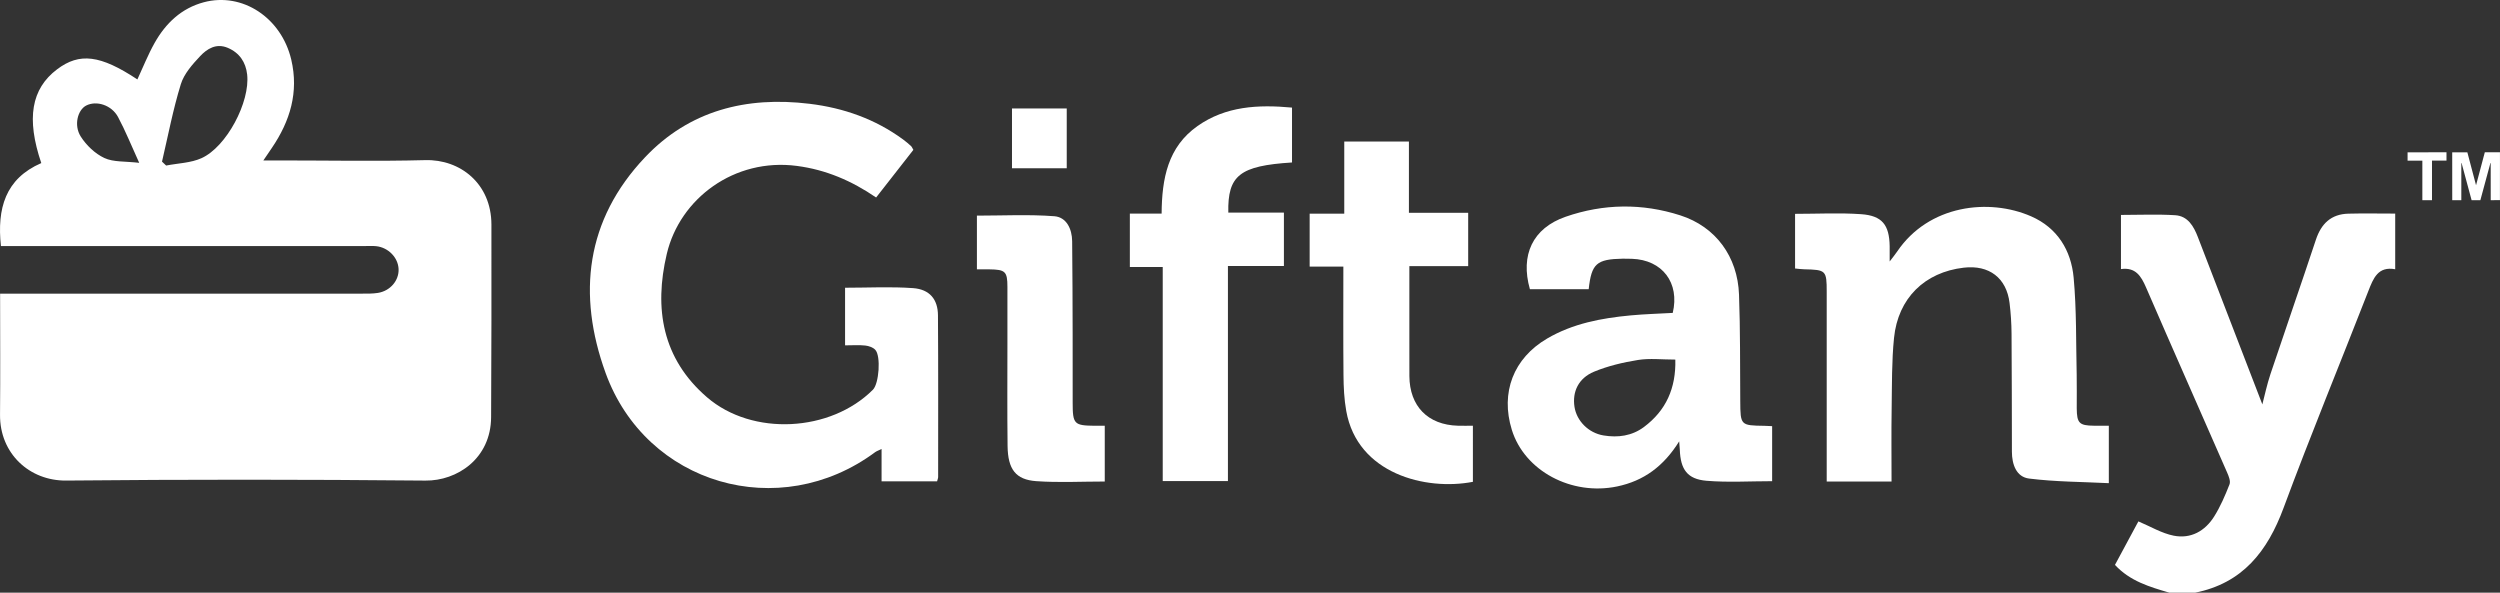
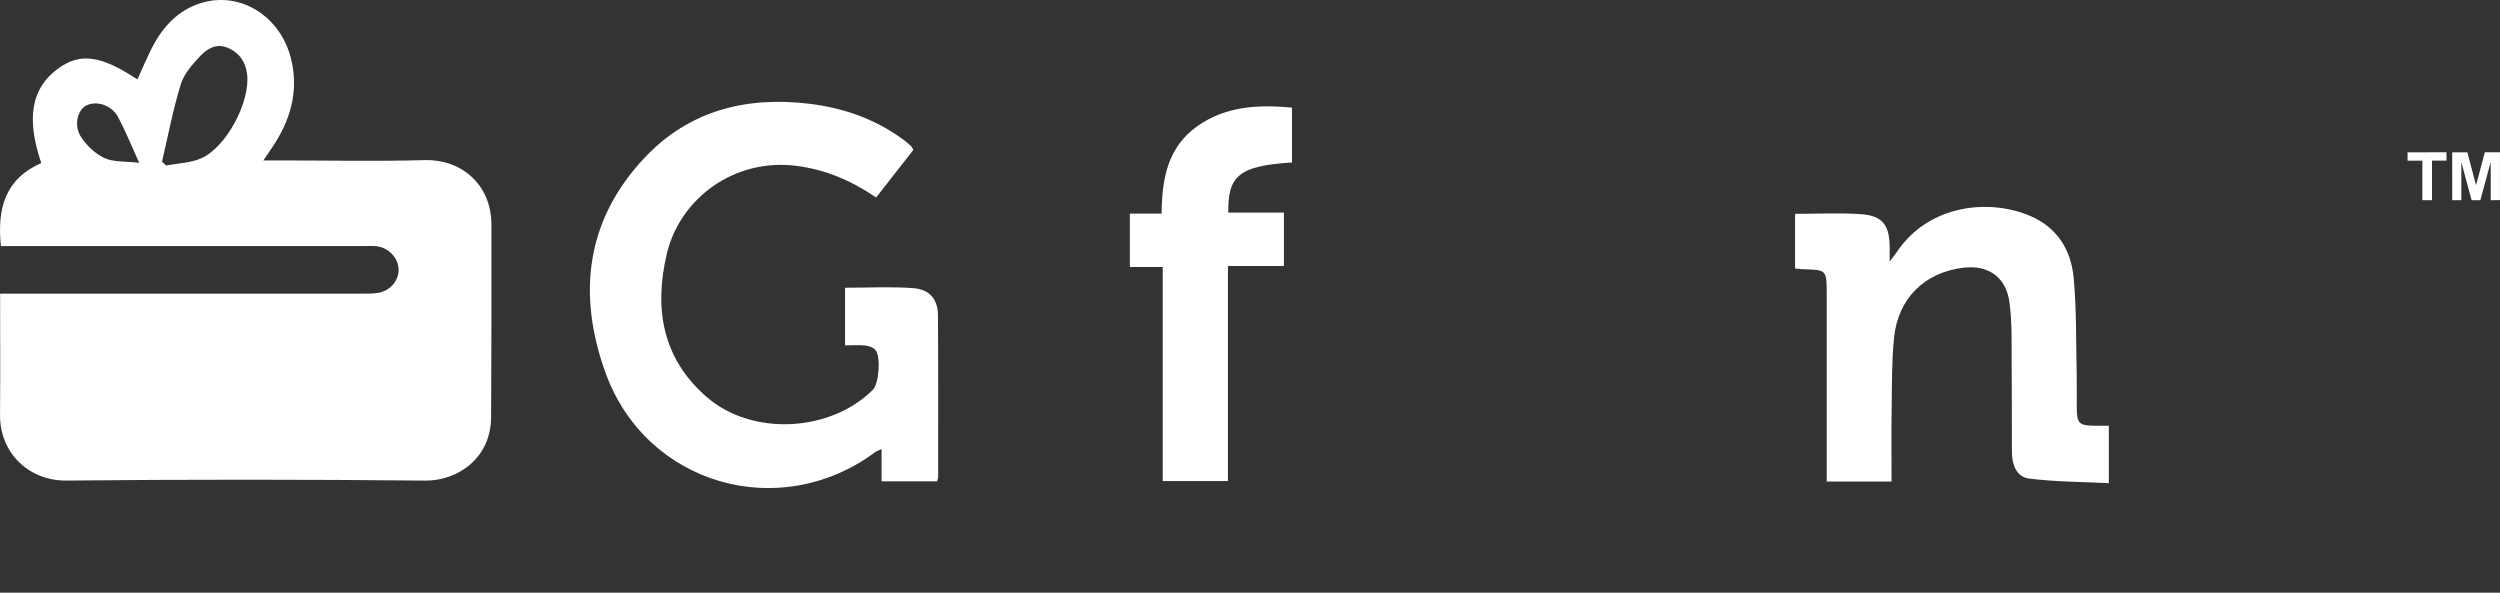
<svg xmlns="http://www.w3.org/2000/svg" version="1.1" id="Layer_1" x="0px" y="0px" viewBox="0 0 969.38 229.81" style="enable-background:new 0 0 969.38 229.81;" xml:space="preserve">
  <rect x="0" y="0" width="969.38" height="229.81" fill="#333333" stroke="none" />
  <style type="text/css">
	.st0{fill:#FFFFFF;}
</style>
  <g>
-     <path class="st0" d="M841.17,229.81c-7.62-2.24-15.25-4.45-21.09-10.77c3.12-5.8,6.25-11.61,9.08-16.87   c4.69,1.97,9.02,4.61,13.69,5.54c6.62,1.32,12.14-1.78,15.68-7.41c2.44-3.89,4.29-8.2,5.97-12.49c0.48-1.22-0.29-3.13-0.91-4.55   c-10.46-23.94-21.07-47.82-31.45-71.79c-1.93-4.45-4.09-7.93-9.73-7.13c0-7.26,0-14.16,0-21c7.17,0,14.12-0.32,21.01,0.11   c4.92,0.3,7.19,4.27,8.8,8.45c8.37,21.71,16.74,43.43,25.01,64.9c0.91-3.46,1.79-7.7,3.16-11.79   c5.81-17.38,11.84-34.68,17.61-52.07c2.06-6.21,5.9-9.91,12.56-10.09c5.95-0.16,11.91-0.03,18.19-0.03c0,7.21,0,14.09,0,21.58   c-6.67-1.23-8.48,3.49-10.44,8.52c-10.92,28.02-22.4,55.84-32.85,84.03c-6.24,16.84-15.87,29.18-34.32,32.87   C847.83,229.81,844.5,229.81,841.17,229.81z" />
    <path class="st0" d="M0.36,95.4c-1.56-14.57,1.7-26.11,15.65-32.17c-5.87-17.27-3.88-28.8,6.12-36.35   c8.72-6.59,16.79-5.57,31.14,3.92c2.21-4.74,4.13-9.64,6.7-14.19C64.26,9,70.36,3.18,79.04,0.87c14.98-3.98,30.06,6.02,33.89,22.22   c2.98,12.63-0.43,23.86-7.53,34.29c-0.89,1.3-1.77,2.6-3.28,4.83c2.8,0,4.56,0,6.32,0c18.81,0,37.63,0.38,56.43-0.12   c13.62-0.37,25.64,9.14,25.68,24.95c0.08,24.89-0.03,49.77-0.12,74.66c-0.06,16.21-13.28,24.77-25.45,24.65   c-46.44-0.45-92.89-0.46-139.33-0.01c-14.17,0.14-25.79-10.44-25.64-25.57c0.15-15.4,0.03-30.8,0.03-46.9c2.49,0,4.58,0,6.67,0   c44.61,0,89.22,0,133.84-0.01c1.99,0,4.01,0.03,5.97-0.28c4.81-0.76,8.24-4.83,8.03-9.29c-0.2-4.43-4-8.34-8.68-8.83   c-1.48-0.15-2.99-0.05-4.49-0.05c-44.95,0-89.89,0-134.84,0C4.57,95.4,2.6,95.4,0.36,95.4z M62.82,62.67   c0.53,0.51,1.06,1.01,1.6,1.52c4.59-0.9,9.54-0.99,13.69-2.85c9.74-4.37,18.94-21.83,17.72-32.5c-0.54-4.72-2.95-8.37-7.53-10.3   c-4.45-1.87-8,0.36-10.69,3.23c-3.01,3.2-6.26,6.86-7.5,10.9C67.08,42.48,65.17,52.64,62.82,62.67z M53.98,63.14   c-3.09-6.77-5.35-12.43-8.21-17.77c-2.51-4.67-8.41-6.48-12.36-4.44c-3.27,1.69-4.89,7.63-2.1,12.01c2.16,3.4,5.55,6.65,9.17,8.33   C43.99,62.91,48.49,62.49,53.98,63.14z" />
    <path class="st0" d="M341.83,186.64c0-4.08,0-8,0-12.54c-1.21,0.59-1.94,0.82-2.52,1.25c-37.08,27.49-88.77,12.64-104.5-30.76   c-11.02-30.42-7.71-59.31,15.3-83.6c17.2-18.16,39.27-23.72,63.78-20.75c13.26,1.61,25.47,5.91,36.29,13.84   c1.07,0.78,2.08,1.65,3.06,2.54c0.35,0.31,0.52,0.82,0.92,1.49c-4.75,6.07-9.52,12.17-14.44,18.47   c-9.49-6.49-19.44-10.77-30.75-12.25c-24.2-3.17-45.34,12.63-50.41,34.08c-5.02,21.21-1.77,40.68,15.59,55.64   c17.6,15.17,47.91,13.52,64.35-2.96c2.33-2.34,3.14-13.02,0.9-15.44c-0.88-0.96-2.53-1.52-3.9-1.67c-2.44-0.26-4.93-0.07-7.82-0.07   c0-7.68,0-14.85,0-22.34c8.83,0,17.63-0.47,26.35,0.15c6.44,0.46,9.63,4.35,9.67,10.54c0.14,20.9,0.07,41.8,0.07,62.7   c0,0.47-0.22,0.93-0.41,1.67C356.31,186.64,349.26,186.64,341.83,186.64z" />
    <path class="st0" d="M733.45,186.72c-8.59,0-16.52,0-25.14,0c0-1.86,0-3.61,0-5.37c0-22.73,0-45.46,0-68.19   c0-8.3-0.27-8.56-8.71-8.74c-1.13-0.02-2.25-0.19-3.56-0.31c0-7.08,0-13.96,0-21.19c8.76,0,17.23-0.46,25.62,0.13   c8.17,0.57,10.91,4.17,11.06,12.36c0.03,1.64,0,3.29,0,5.98c1.27-1.68,2.12-2.69,2.86-3.79c12.3-18.23,35.69-20.84,51.99-13.72   c10.23,4.47,15.52,13.23,16.49,23.79c1.15,12.51,0.89,25.14,1.18,37.72c0.1,4.31-0.01,8.63,0.02,12.94   c0.05,5.75,0.98,6.68,6.64,6.74c1.82,0.02,3.63,0,5.8,0c0,7.17,0,14.07,0,22.28c-10.27-0.52-20.68-0.51-30.92-1.79   c-4.96-0.62-6.65-5.5-6.66-10.4c-0.04-15.26-0.02-30.53-0.14-45.79c-0.03-3.97-0.29-7.96-0.77-11.89   c-1.18-9.72-7.92-14.84-17.77-13.69c-15.12,1.76-25.48,11.82-27.03,27.23c-0.91,9.04-0.78,18.19-0.92,27.3   C733.34,167.62,733.45,176.9,733.45,186.72z" />
-     <path class="st0" d="M687.15,165.24c0,7.31,0,14.2,0,21.34c-8.63,0-17.09,0.54-25.46-0.16c-7.44-0.62-10.08-4.42-10.34-12.07   c-0.03-0.74-0.11-1.48-0.24-3.22c-6.01,9.66-13.72,15.33-24.05,17.49c-17.68,3.7-35.92-6.01-40.85-21.96   c-4.46-14.45,0.63-27.74,13.7-35.39c9.96-5.83,21.02-7.91,32.32-8.97c5.45-0.51,10.94-0.66,16.38-0.97   c2.78-11.64-4.02-20.59-15.84-20.98c-1.16-0.04-2.33-0.07-3.49-0.05c-10.22,0.19-12.17,1.9-13.26,11.83c-7.56,0-15.17,0-22.8,0   c-3.76-13.24,1.06-23.64,13.84-28.08c14.69-5.1,29.72-5.3,44.52-0.53c13.67,4.4,22.2,15.97,22.73,30.73   c0.5,13.75,0.38,27.53,0.48,41.3c0.06,9.35,0.1,9.44,9.35,9.56C684.96,165.11,685.79,165.17,687.15,165.24z M649.61,139.43   c-5.19,0-9.9-0.57-14.4,0.14c-5.81,0.93-11.69,2.31-17.1,4.55c-6.09,2.52-8.49,7.82-7.6,13.63c0.83,5.43,5.39,10.13,11.29,11.1   c5.55,0.91,10.95,0.21,15.62-3.26C646.01,159.18,649.89,150.53,649.61,139.43z" />
    <path class="st0" d="M500.98,41.72c0,7.53,0,14.42,0,21.28c-20.23,1.28-25,4.96-24.7,19.44c7.01,0,14.07,0,21.56,0   c0,7.12,0,13.64,0,20.7c-7.08,0-14.15,0-21.71,0c0,28.02,0,55.51,0,83.39c-8.55,0-16.62,0-25.28,0c0-27.37,0-54.97,0-83.01   c-4.48,0-8.4,0-12.75,0c0-6.96,0-13.5,0-20.7c3.9,0,7.95,0,12.32,0c0.1-13.6,2.41-25.84,13.92-33.95   C475.29,41.17,487.77,40.49,500.98,41.72z" />
-     <path class="st0" d="M571.12,186.83c-18.28,3.53-44.78-3.1-49.11-27.48c-0.81-4.54-1.03-9.22-1.07-13.84   c-0.13-13.89-0.05-27.78-0.05-42.14c-4.59,0-8.68,0-13.07,0c0-7.01,0-13.54,0-20.52c4.41,0,8.68,0,13.42,0c0-9.48,0-18.53,0-27.97   c8.5,0,16.54,0,25.07,0c0,8.95,0,17.99,0,27.63c7.83,0,15.22,0,22.98,0c0,7.11,0,13.63,0,20.67c-7.43,0-14.83,0-22.81,0   c0,9.57,0,18.64,0,27.71c0,4.98-0.03,9.95,0.01,14.93c0.08,11.69,7.16,18.93,18.82,19.25c1.82,0.05,3.64,0.01,5.81,0.01   C571.12,172.45,571.12,179.65,571.12,186.83z" />
-     <path class="st0" d="M428.37,165.09c0,7.55,0,14.44,0,21.62c-9.02,0-17.82,0.48-26.55-0.14c-8-0.57-11.01-4.62-11.13-13.62   c-0.17-13.27-0.06-26.54-0.06-39.81c0-7.3,0.01-14.6,0-21.89c-0.01-5.98-0.79-6.73-6.99-6.81c-1.48-0.02-2.97,0-4.84,0   c0-7.12,0-13.99,0-20.83c9.99,0,20.05-0.53,30.02,0.23c4.69,0.36,6.86,4.9,6.91,9.67c0.13,12.11,0.16,24.21,0.19,36.32   c0.03,8.79,0,17.58,0.01,26.37c0.01,8.26,0.55,8.81,8.6,8.89C425.68,165.1,426.82,165.09,428.37,165.09z" />
-     <path class="st0" d="M392.4,42.06c7.16,0,14.05,0,21.23,0c0,7.81,0,15.34,0,23.18c-7.02,0-13.93,0-21.23,0   C392.4,57.6,392.4,49.94,392.4,42.06z" />
    <g>
      <path class="st0" d="M969.36,77.61l0.01-18.56h-5.88l-3.4,12.78l-3.37-12.77h-5.87c0,6.23,0.01,12.37,0.01,18.57    c1.16,0,2.36-0.01,3.52-0.01c0-4.82,0-9.99,0-14.79l3.99,14.81h3.39l4.01-14.81l0.01,14.79L969.36,77.61z" />
      <path class="st0" d="M948.63,59.05c0,1.04,0,2.17,0,3.23c-1.83,0-3.76,0-5.62,0c0,5.19,0,10.18,0,15.34c-1.26,0-2.48,0-3.74,0    c0-5.14,0-10.13,0-15.31c-1.86,0-3.88,0-5.73,0c0-1.07,0-2.21,0-3.25C938.47,59.05,943.67,59.05,948.63,59.05z" />
    </g>
  </g>
</svg>